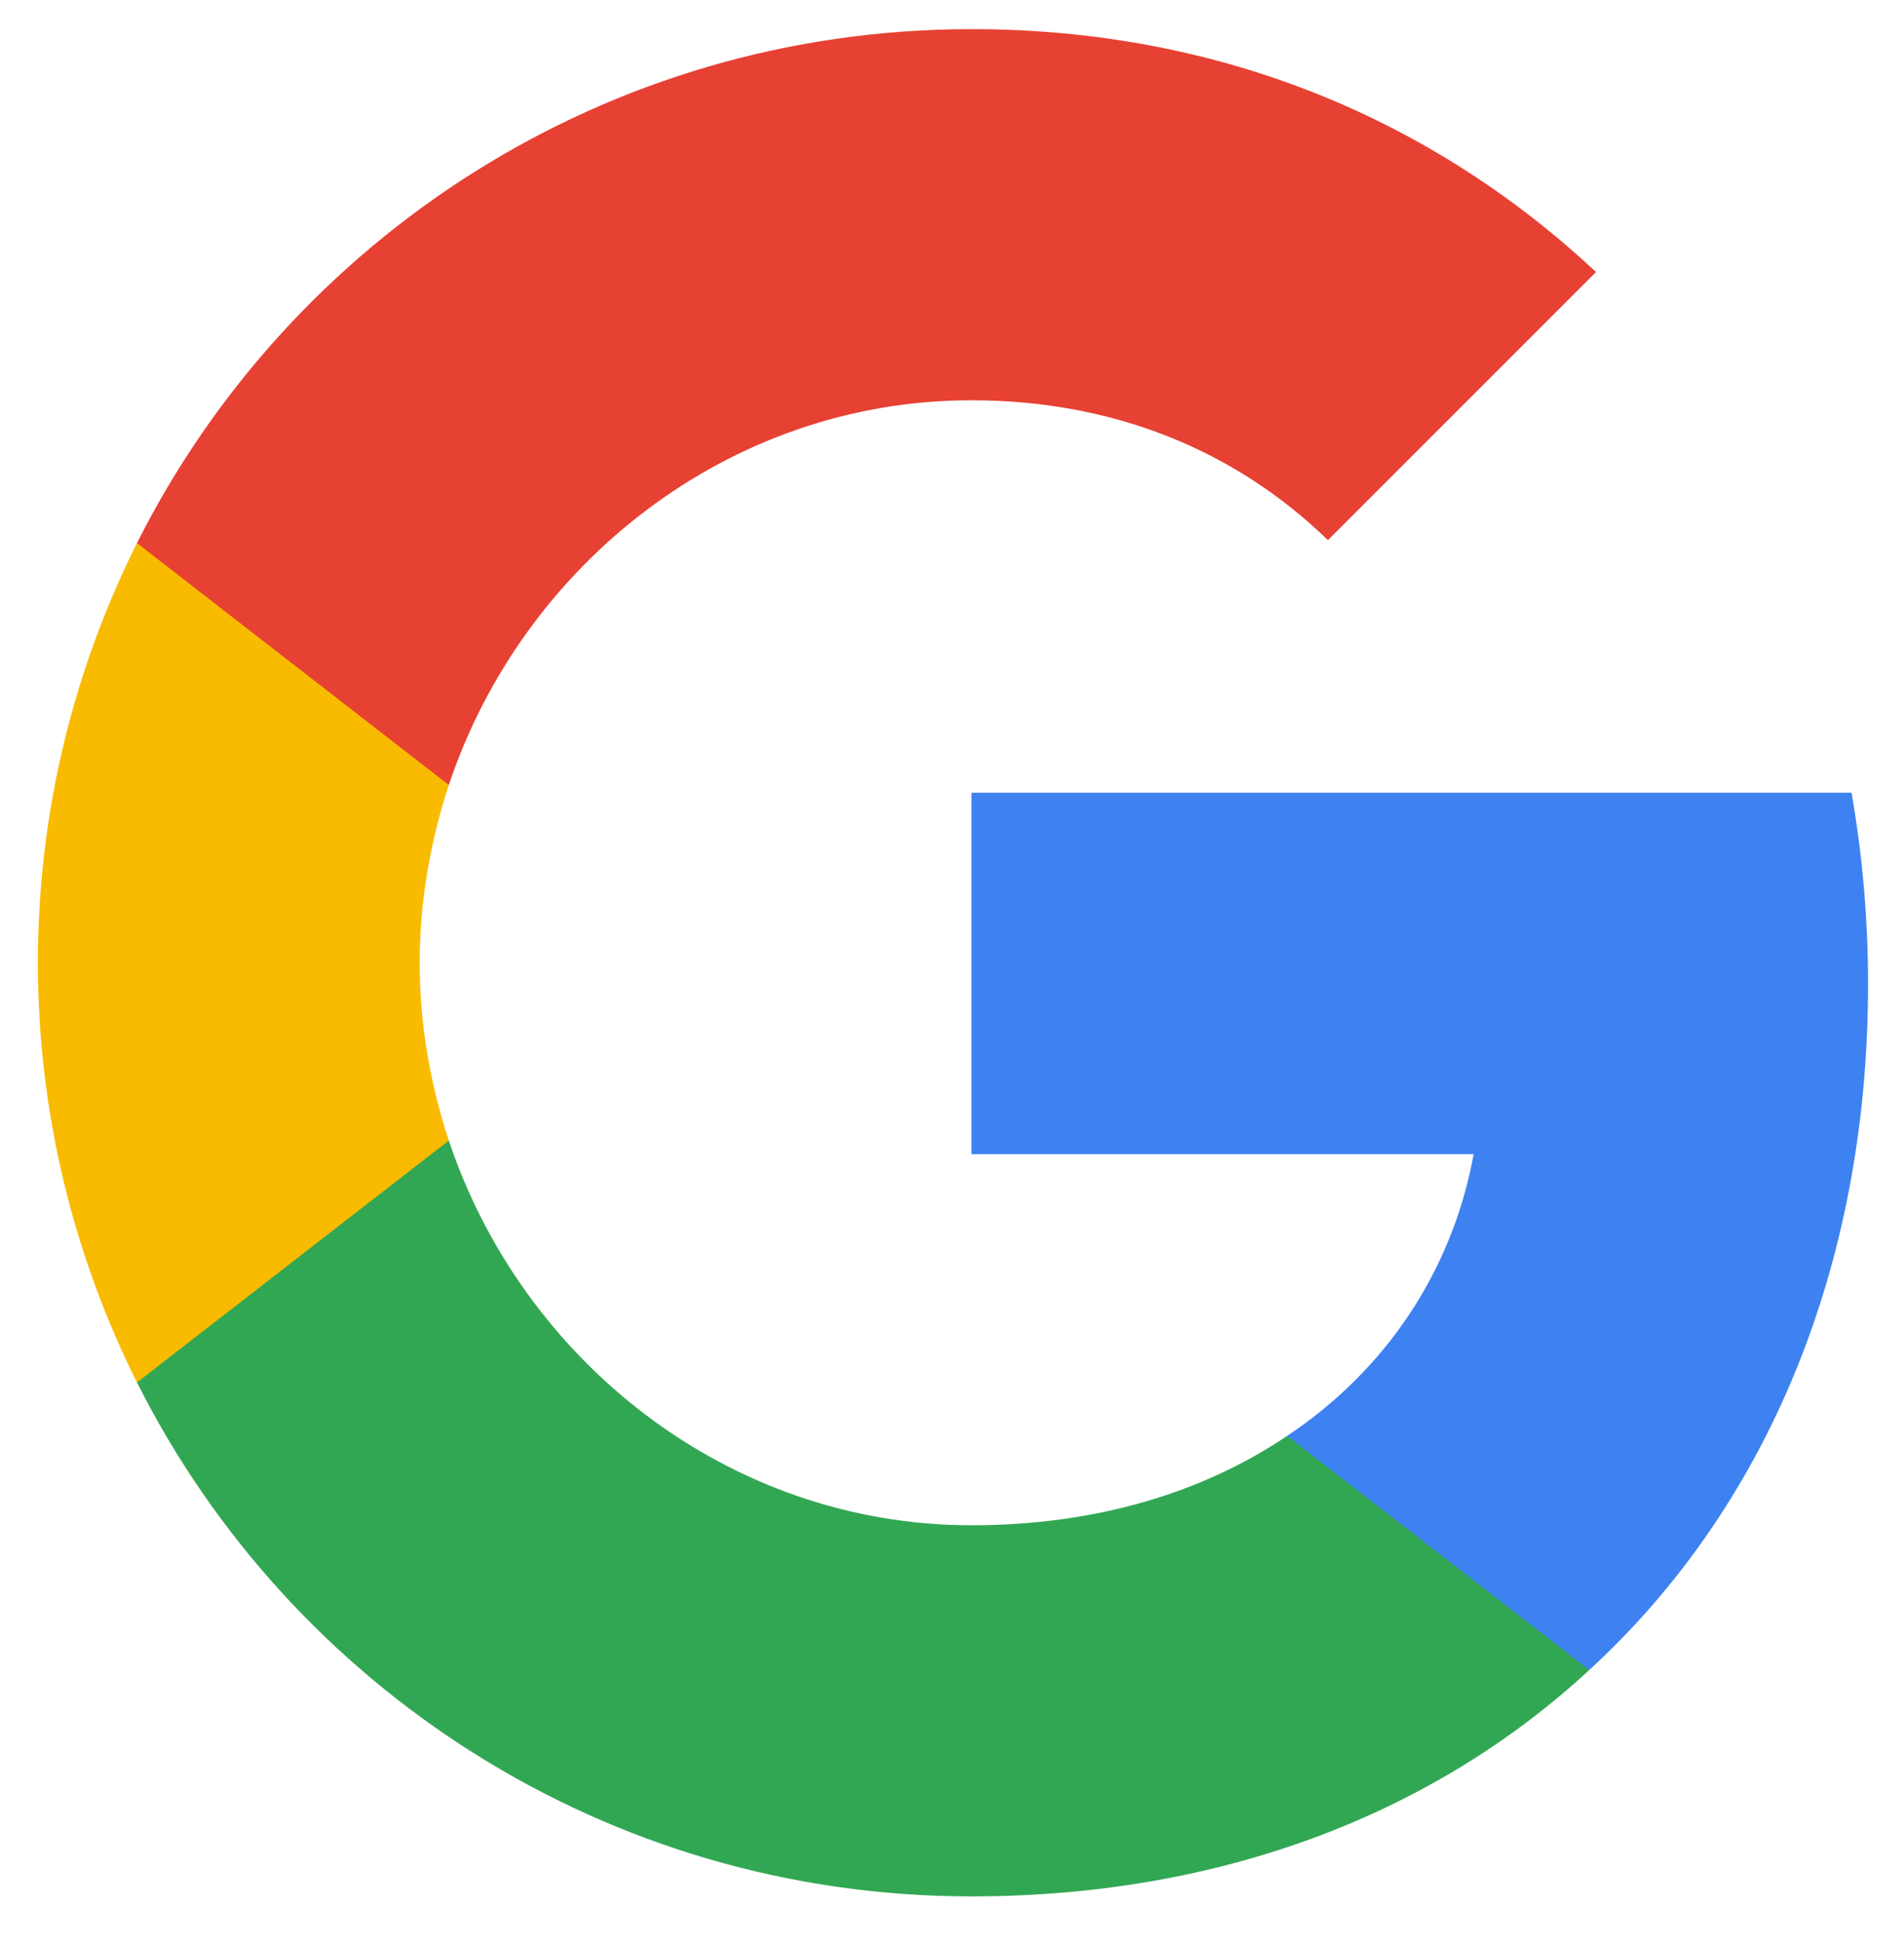
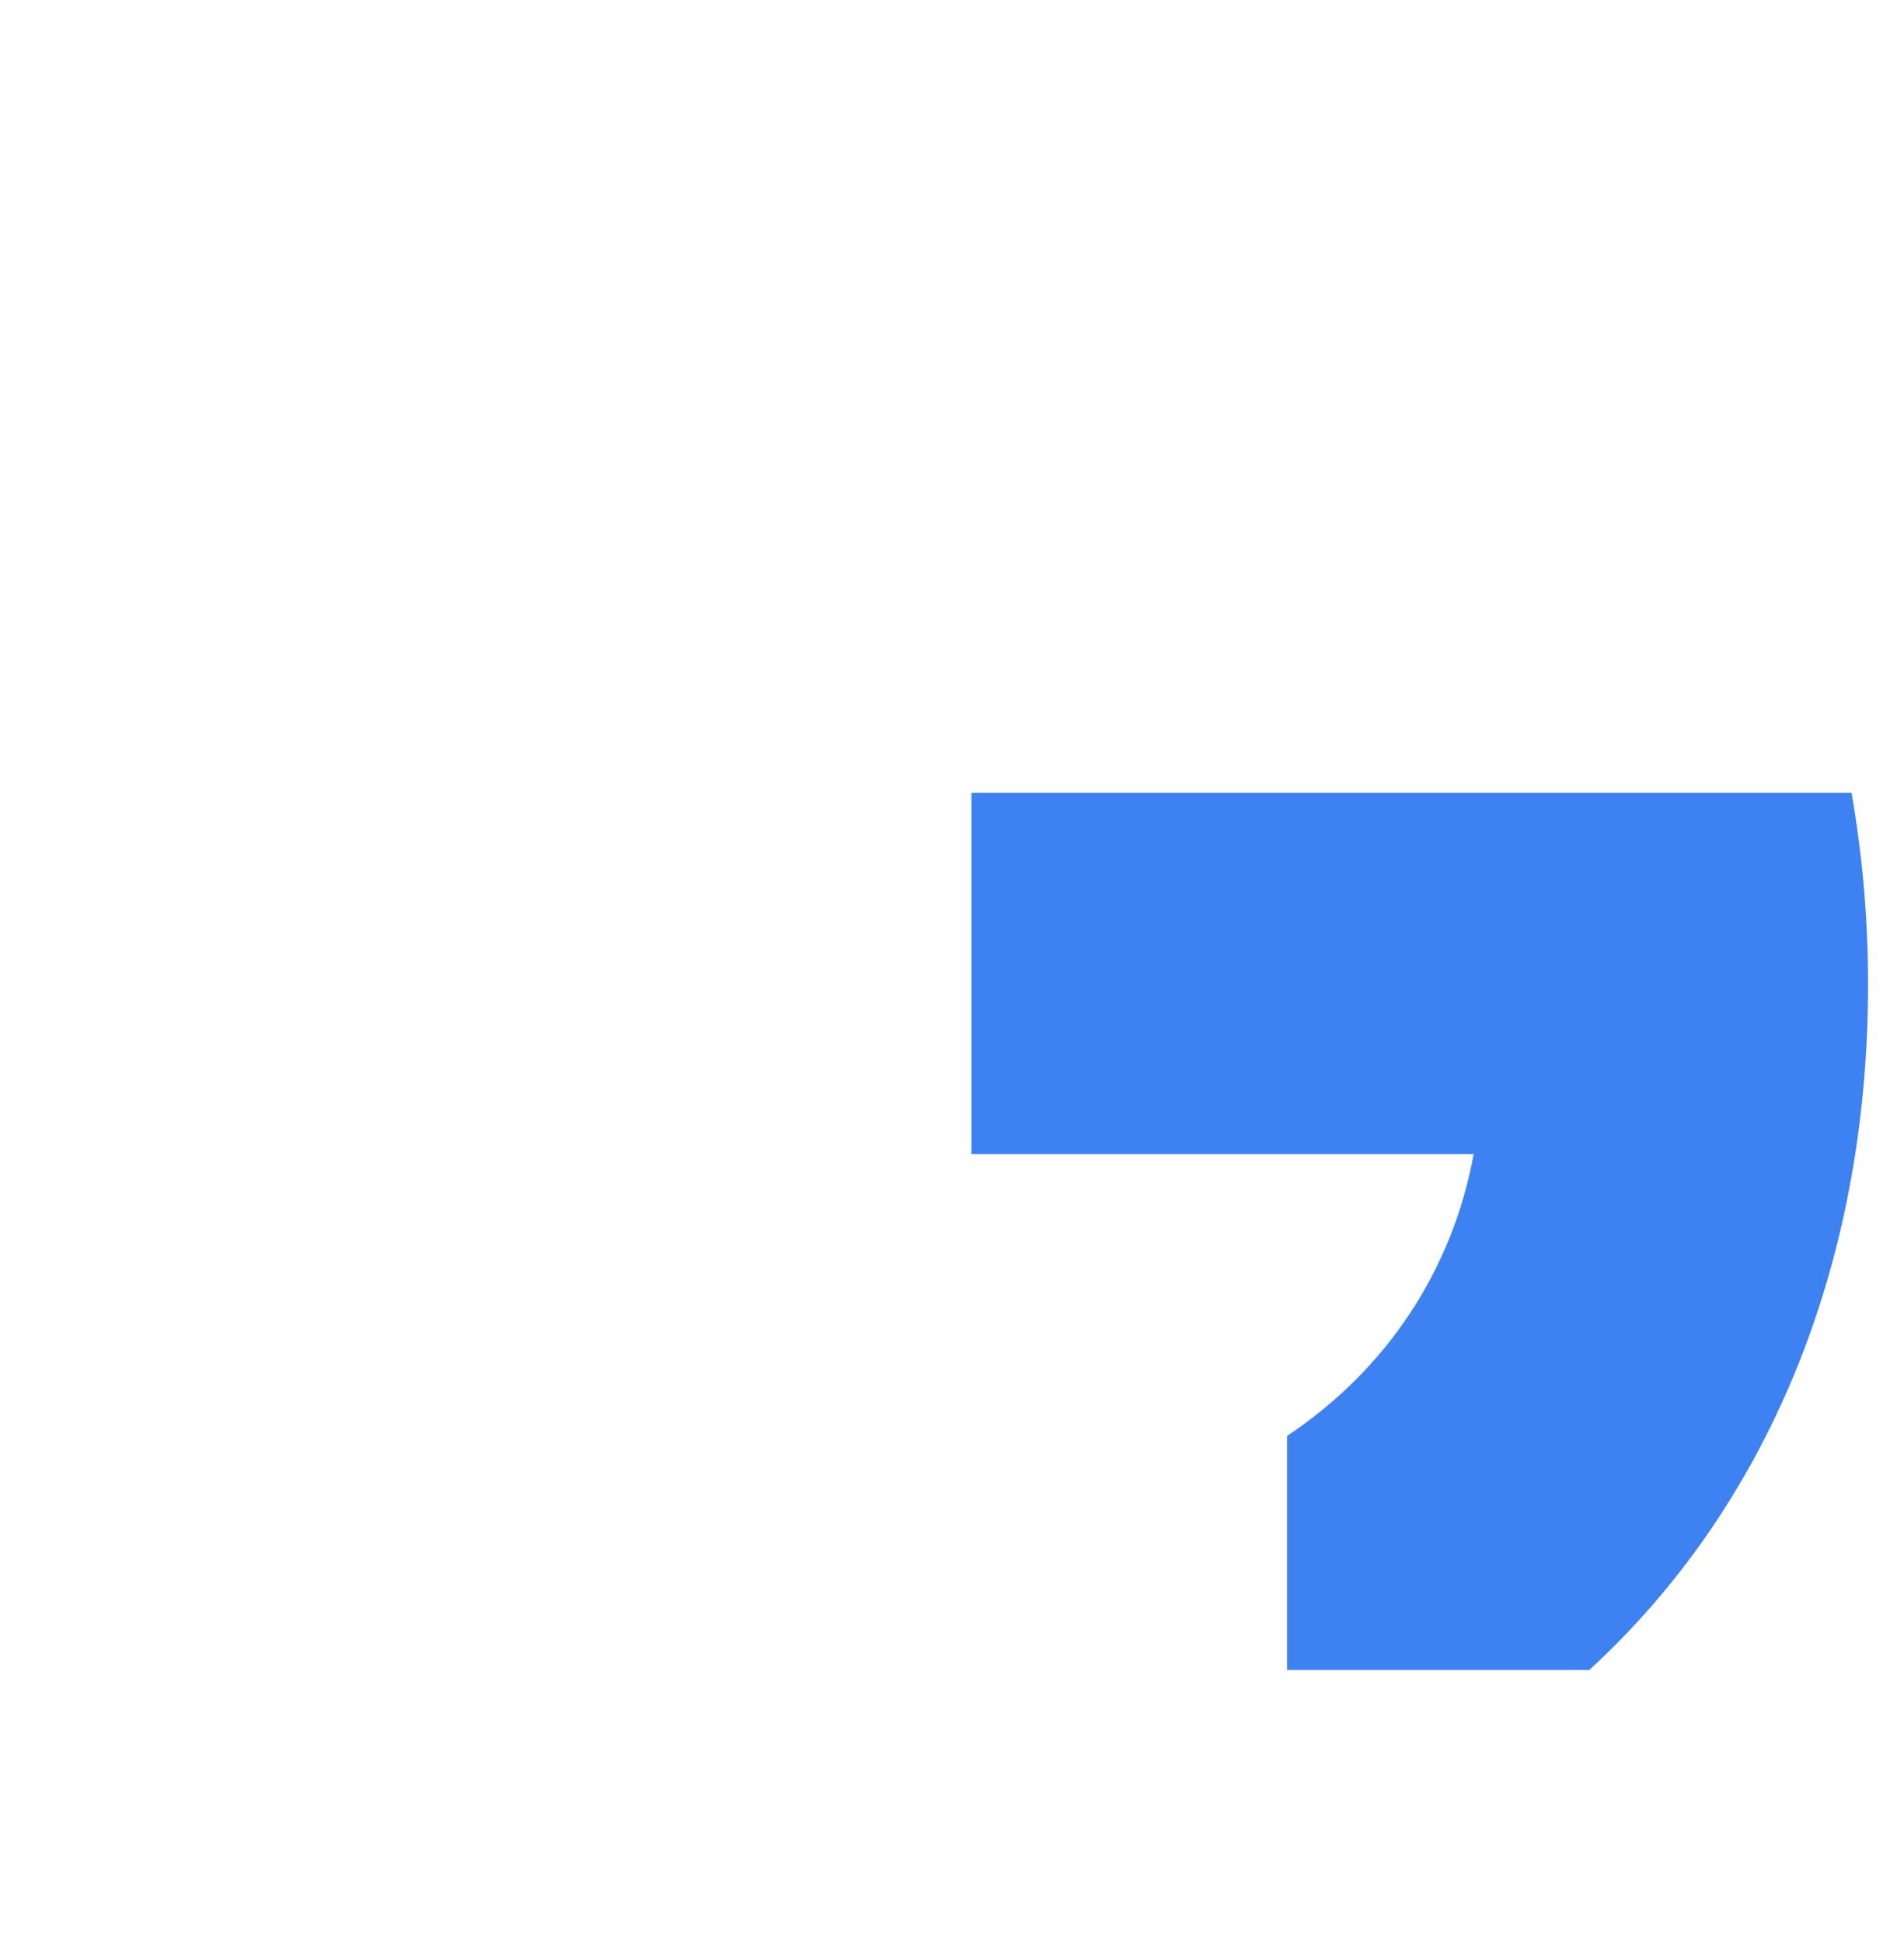
<svg xmlns="http://www.w3.org/2000/svg" version="1.1" id="레이어_1" x="0px" y="0px" viewBox="0 0 196 200" style="enable-background:new 0 0 196 200;" xml:space="preserve">
  <style type="text/css">
	.st0{fill-rule:evenodd;clip-rule:evenodd;fill:#3E82F1;}
	.st1{fill-rule:evenodd;clip-rule:evenodd;fill:#32A753;}
	.st2{fill-rule:evenodd;clip-rule:evenodd;fill:#F9BB00;}
	.st3{fill-rule:evenodd;clip-rule:evenodd;fill:#E74133;}
</style>
  <g>
    <path class="st0" d="M192.3,101.3c0-6.8-0.6-13.4-1.7-19.7H100v37.2h51.7c-2.2,12-9,22.2-19.2,29v24.1h31.1   C181.8,155.2,192.3,130.5,192.3,101.3L192.3,101.3L192.3,101.3z" />
-     <path class="st1" d="M100,195.2c25.9,0,47.7-8.6,63.6-23.3l-31.1-24.1c-8.6,5.8-19.6,9.2-32.5,9.2c-25,0-46.2-16.9-53.8-39.6H14.1   v24.9C29.9,173.7,62.4,195.2,100,195.2L100,195.2L100,195.2z" />
-     <path class="st2" d="M46.2,117.4c-1.9-5.8-3-11.9-3-18.3c0-6.3,1.1-12.5,3-18.3V55.9H14.1C7.6,68.9,3.9,83.6,3.9,99.1   s3.7,30.2,10.2,43.2L46.2,117.4L46.2,117.4L46.2,117.4z" />
-     <path class="st3" d="M100,41.2c14.1,0,26.8,4.8,36.7,14.4L164.3,28C147.7,12.5,125.9,3,100,3C62.4,3,29.9,24.5,14.1,55.9l32.1,24.9   C53.8,58.1,75,41.2,100,41.2L100,41.2L100,41.2z" />
  </g>
</svg>